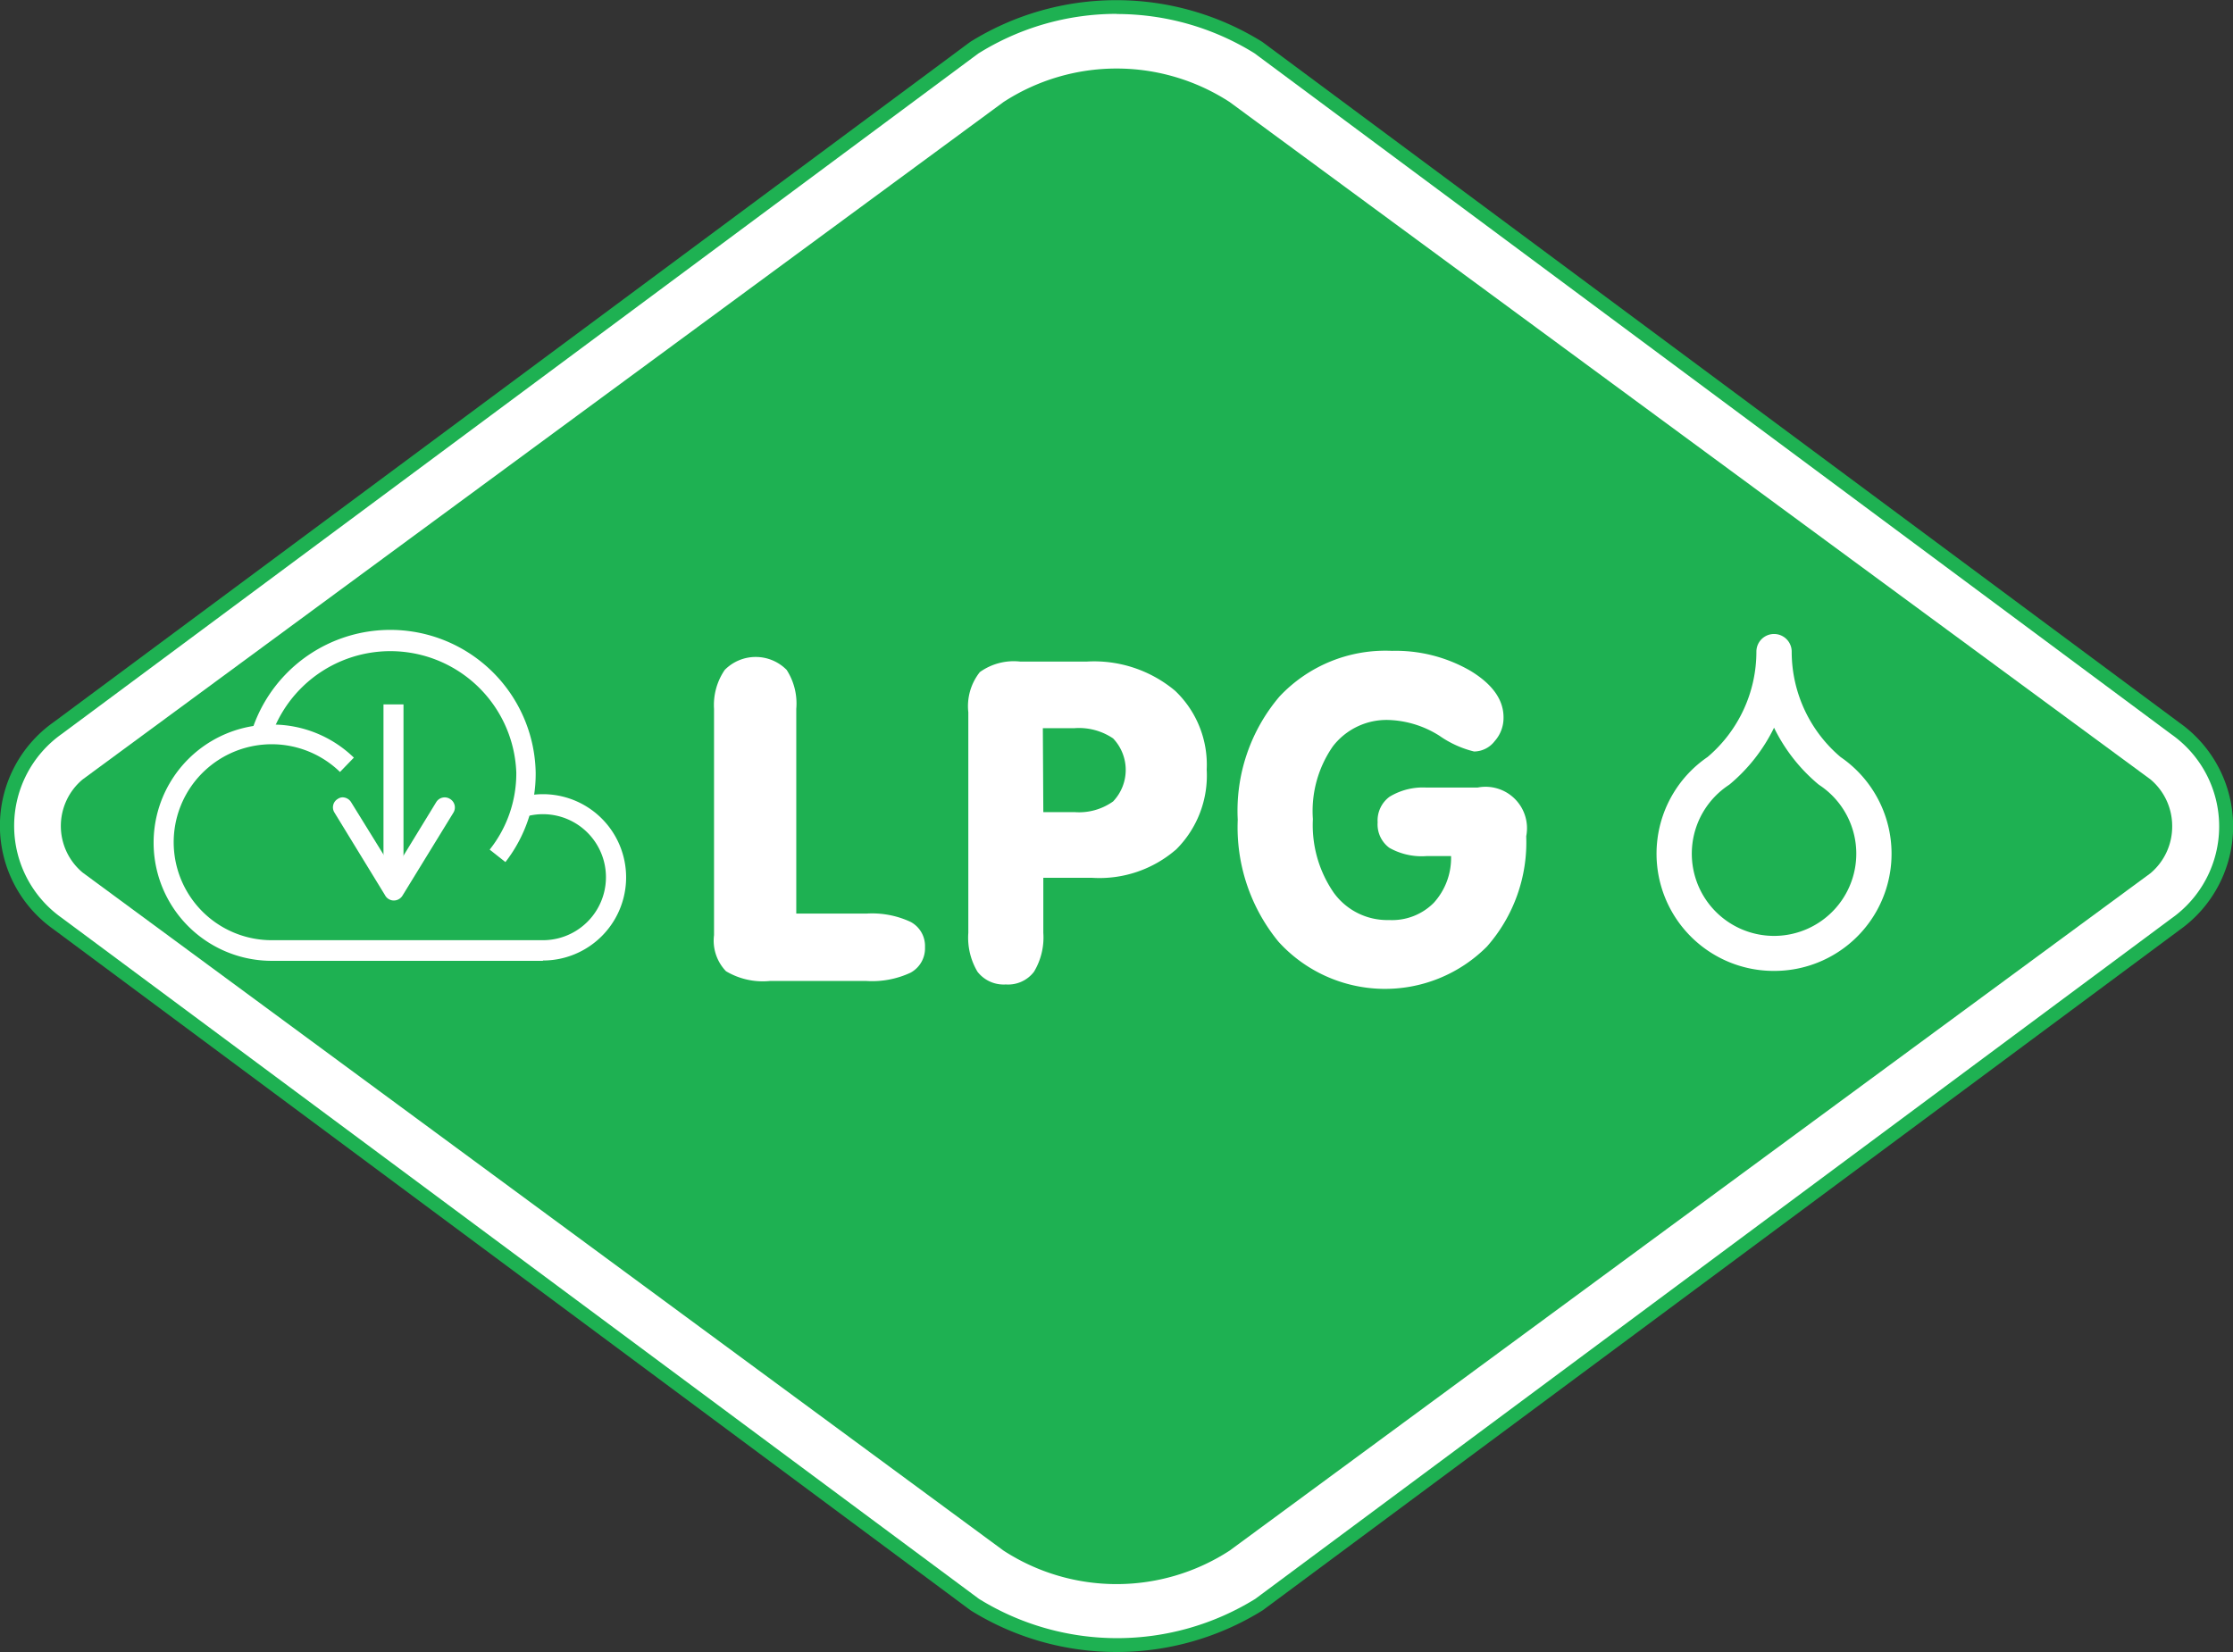
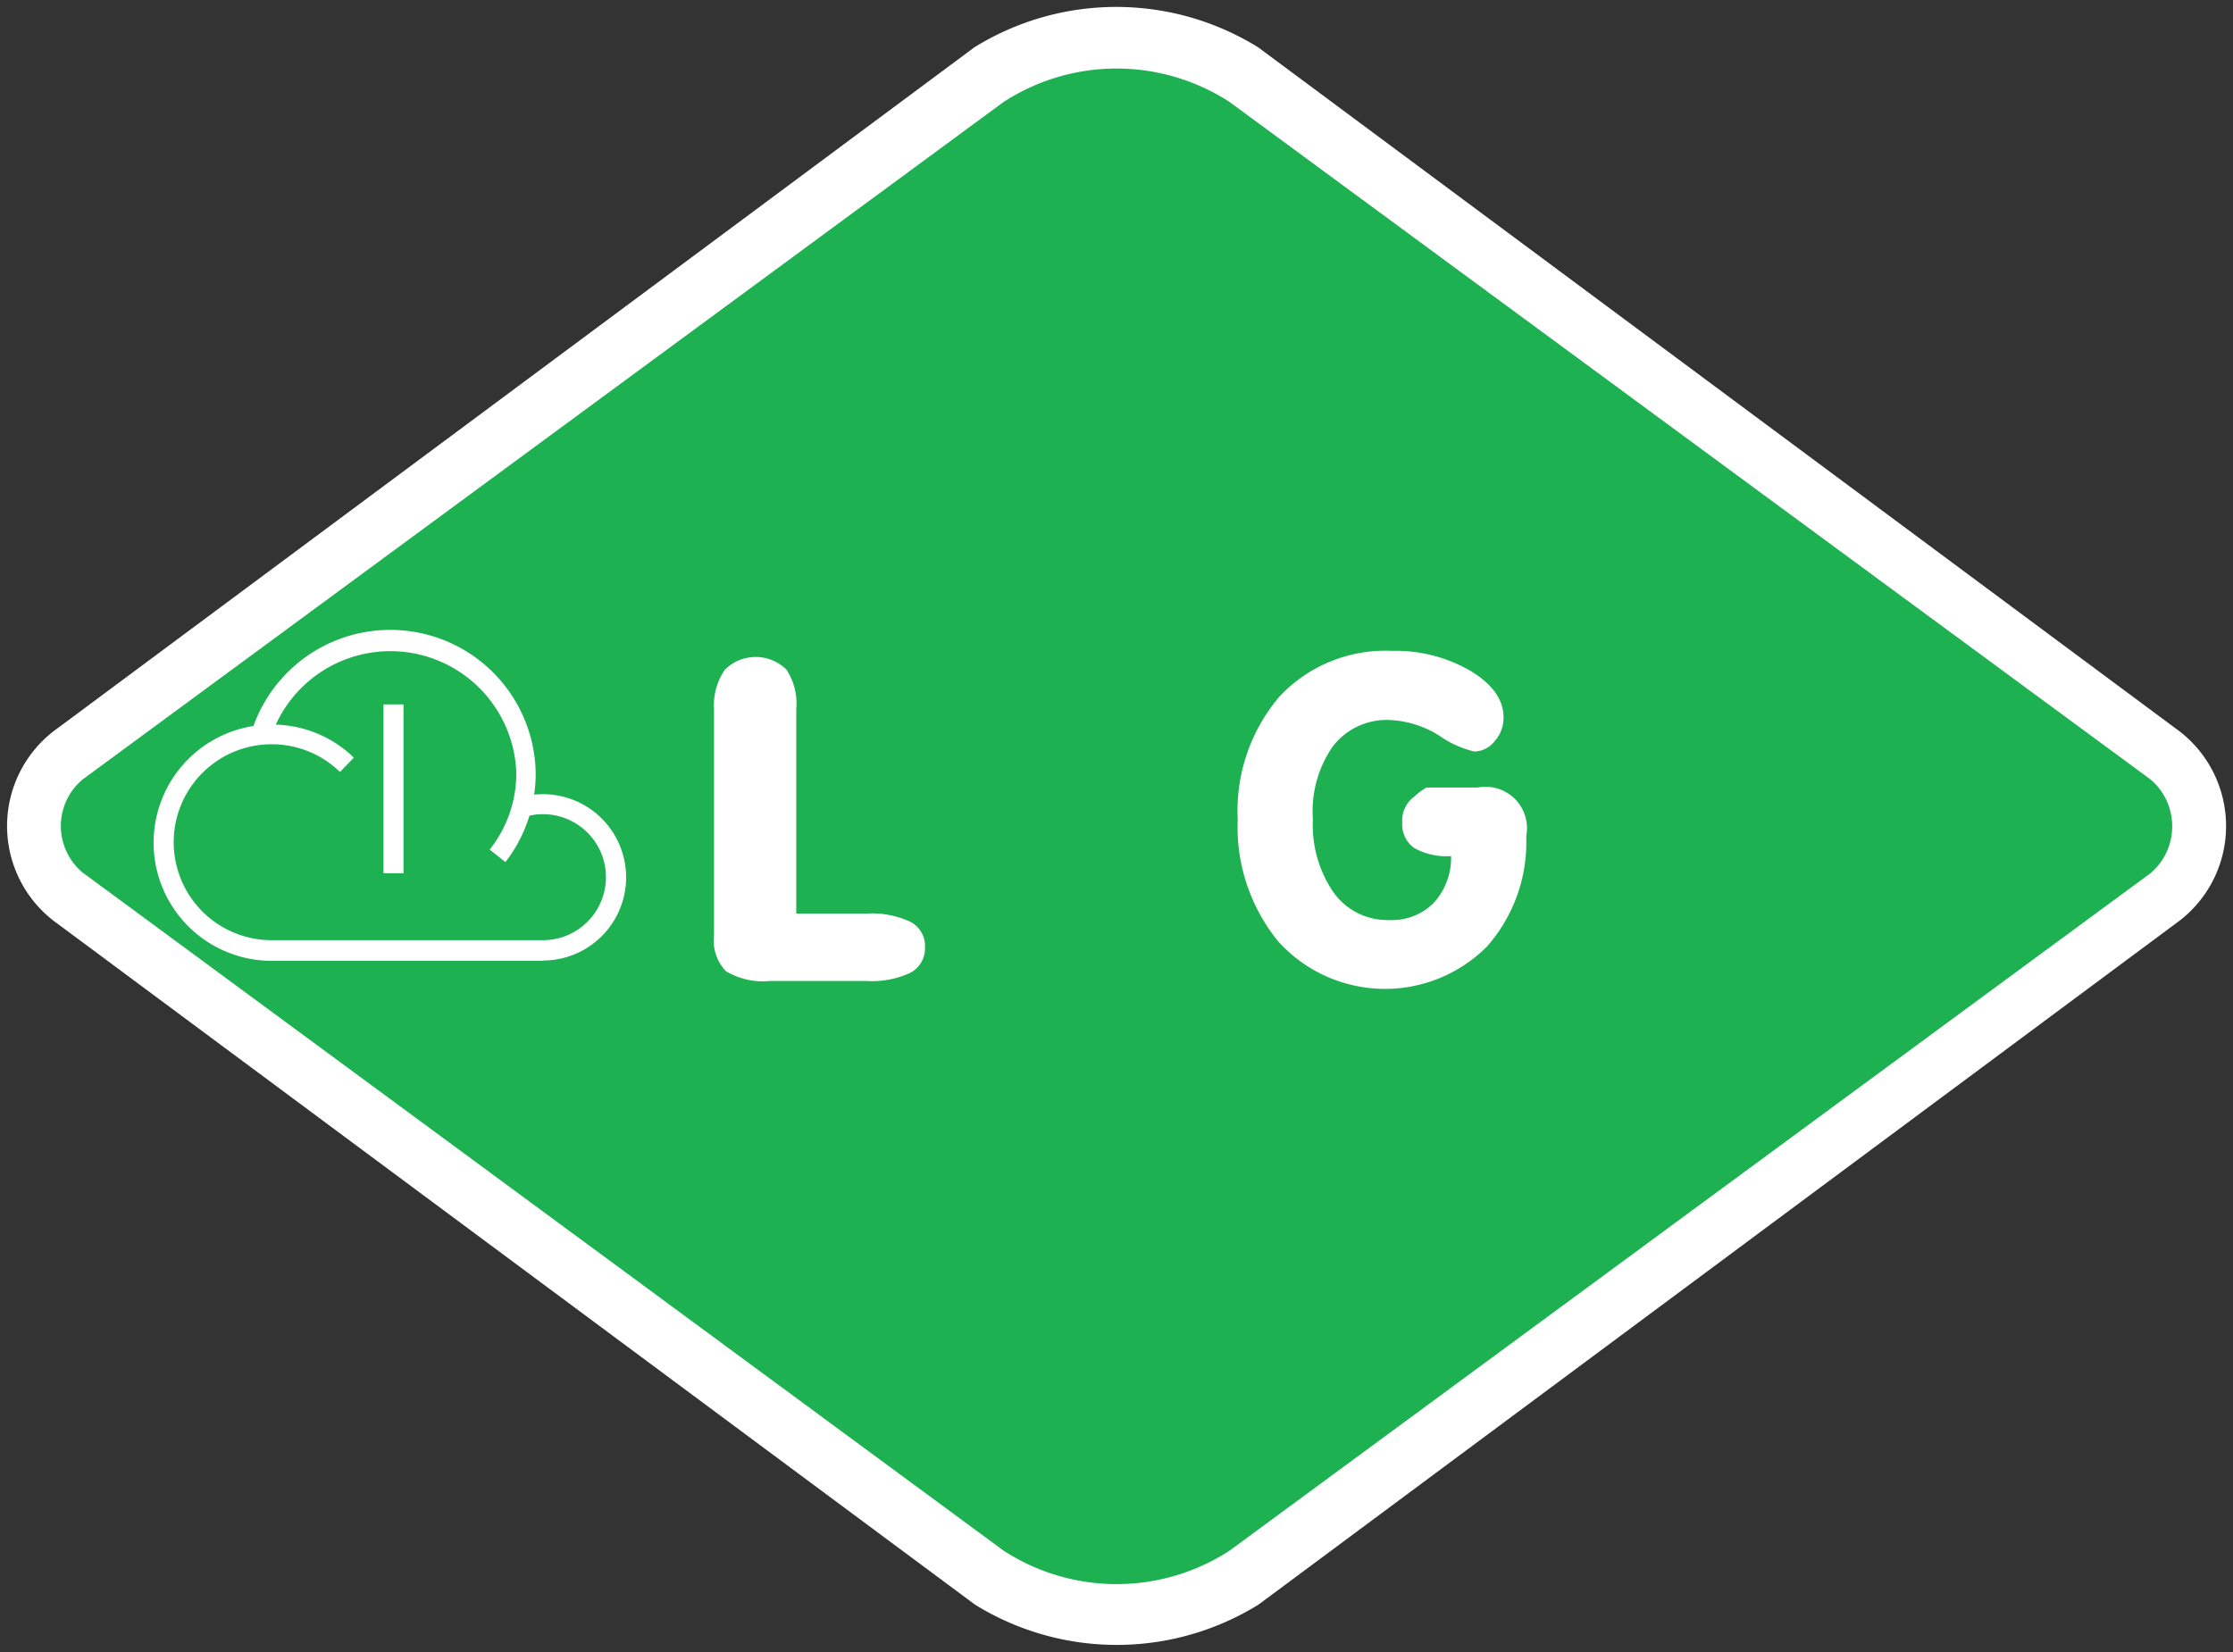
<svg xmlns="http://www.w3.org/2000/svg" viewBox="0 0 141.73 104.88">
  <rect x="0" y="0" width="141.73" height="104.88" fill="#333333" stroke="none" />
  <defs>
    <style>.cls-1{fill:#fff;}.cls-2{fill:#1eb152;}</style>
  </defs>
  <title>ISO propulsion energy identification 06</title>
  <g id="Ebene_2" data-name="Ebene 2">
    <path class="cls-1" d="M141.29,52.44a7.58,7.58,0,0,1-3.22,6.21L79.88,101.87a17.1,17.1,0,0,1-18,0L3.66,58.65a7.61,7.61,0,0,1,0-12.42L61.85,3a17.1,17.1,0,0,1,18,0l58.19,43.21A7.6,7.6,0,0,1,141.29,52.44Z" transform="translate(0 0)" />
-     <path class="cls-2" d="M70.87,104.88a17.5,17.5,0,0,1-9.26-2.64L3.4,59a8.05,8.05,0,0,1,0-13.15L61.58,2.66a17.54,17.54,0,0,1,18.54,0l58.22,43.23a8.06,8.06,0,0,1,0,13.15L80.15,102.23A17.54,17.54,0,0,1,70.87,104.88Zm0-104A16.56,16.56,0,0,0,62.09,3.4L3.93,46.59a7.15,7.15,0,0,0,0,11.69l58.21,43.23a16.67,16.67,0,0,0,17.53,0l58.15-43.2a7.15,7.15,0,0,0,0-11.69L79.62,3.38A16.57,16.57,0,0,0,70.87.89Z" transform="translate(0 0)" />
    <path class="cls-2" d="M137.87,52.44a3.87,3.87,0,0,1-1.38,3l-58.44,43a13.17,13.17,0,0,1-14.36,0L5.25,55.4a3.85,3.85,0,0,1,0-5.92l58.44-43a13.17,13.17,0,0,1,14.36,0l58.44,43A3.87,3.87,0,0,1,137.87,52.44Z" transform="translate(0 0)" />
    <path class="cls-1" d="M32.08,54.73l-1-.79a7.78,7.78,0,0,0,1.69-4.89,8,8,0,0,0-15.62-2.13l-1.22-.35A9.23,9.23,0,0,1,34,49.05,9.15,9.15,0,0,1,32.08,54.73Z" transform="translate(0 0)" />
    <path class="cls-1" d="M34.46,61H17.25a7.48,7.48,0,1,1,0-15,7.43,7.43,0,0,1,5.21,2.1l-.88.91a6.22,6.22,0,1,0-4.33,10.68H34.46a4,4,0,0,0,0-8,3.93,3.93,0,0,0-1.18.18l-.37-1.22a5.39,5.39,0,0,1,1.55-.23,5.28,5.28,0,0,1,0,10.56Z" transform="translate(0 0)" />
    <rect class="cls-1" x="24.34" y="44.72" width="1.27" height="10.72" />
-     <path class="cls-1" d="M21.74,50.62a.65.65,0,0,1,.54.3L25,55.32l2.69-4.4a.63.63,0,0,1,.87-.2.63.63,0,0,1,.22.87l-3.24,5.28a.65.65,0,0,1-.57.3.64.64,0,0,1-.54-.35l-3.2-5.23a.62.62,0,0,1,.21-.87A.56.56,0,0,1,21.74,50.62Z" transform="translate(0 0)" />
    <path class="cls-1" d="M45.32,45A3.94,3.94,0,0,1,46,42.53a2.76,2.76,0,0,1,3.93,0A3.94,3.94,0,0,1,50.54,45V58H55a5.78,5.78,0,0,1,2.8.53,1.73,1.73,0,0,1,.91,1.6,1.76,1.76,0,0,1-.91,1.62,5.78,5.78,0,0,1-2.8.53H48.86a4.56,4.56,0,0,1-2.78-.62,2.8,2.8,0,0,1-.76-2.29Z" transform="translate(0 0)" />
-     <path class="cls-1" d="M66.22,59.22a4.22,4.22,0,0,1-.59,2.47,2.06,2.06,0,0,1-1.79.81,2.1,2.1,0,0,1-1.8-.81,4.23,4.23,0,0,1-.58-2.47v-14a3.48,3.48,0,0,1,.73-2.55A3.69,3.69,0,0,1,64.74,42H69a8,8,0,0,1,5.59,1.86,6.47,6.47,0,0,1,2,5,6.62,6.62,0,0,1-1.92,5.05,7.42,7.42,0,0,1-5.34,1.82H66.22Zm0-7.66h2a3.73,3.73,0,0,0,2.43-.68,2.9,2.9,0,0,0,0-4,3.87,3.87,0,0,0-2.46-.65h-2Z" transform="translate(0 0)" />
-     <path class="cls-1" d="M92.1,54.35H90.54a4.17,4.17,0,0,1-2.35-.52,1.84,1.84,0,0,1-.75-1.62,1.87,1.87,0,0,1,.76-1.63A4.08,4.08,0,0,1,90.54,50h3.24a2.63,2.63,0,0,1,3.09,3.09,10,10,0,0,1-2.49,7,9.13,9.13,0,0,1-13.23-.3,11.45,11.45,0,0,1-2.59-7.75,11.19,11.19,0,0,1,2.65-7.82,9.22,9.22,0,0,1,7.14-2.9,9.48,9.48,0,0,1,5,1.28c1.39.85,2.08,1.83,2.08,2.94a2.21,2.21,0,0,1-.56,1.51,1.67,1.67,0,0,1-1.31.66,6.55,6.55,0,0,1-2.2-1,6.4,6.4,0,0,0-3.2-1,4.3,4.3,0,0,0-3.56,1.67A7.19,7.19,0,0,0,83.33,52a7.55,7.55,0,0,0,1.32,4.67,4.19,4.19,0,0,0,3.52,1.74A3.73,3.73,0,0,0,91,57.32,4.23,4.23,0,0,0,92.1,54.35Z" transform="translate(0 0)" />
-     <path class="cls-1" d="M112.6,61.64a7.44,7.44,0,0,1-4.22-13.58,8.77,8.77,0,0,0,3.1-6.69,1.12,1.12,0,0,1,2.24,0,8.77,8.77,0,0,0,3.1,6.69,7.44,7.44,0,0,1-4.22,13.58Zm0-15.44a10.92,10.92,0,0,1-2.82,3.6l-.1.07a5.22,5.22,0,1,0,5.84,0l-.1-.07A10.92,10.92,0,0,1,112.6,46.2Z" transform="translate(0 0)" />
+     <path class="cls-1" d="M92.1,54.35a4.17,4.17,0,0,1-2.35-.52,1.84,1.84,0,0,1-.75-1.62,1.87,1.87,0,0,1,.76-1.63A4.08,4.08,0,0,1,90.54,50h3.24a2.63,2.63,0,0,1,3.09,3.09,10,10,0,0,1-2.49,7,9.13,9.13,0,0,1-13.23-.3,11.45,11.45,0,0,1-2.59-7.75,11.19,11.19,0,0,1,2.65-7.82,9.22,9.22,0,0,1,7.14-2.9,9.48,9.48,0,0,1,5,1.28c1.39.85,2.08,1.83,2.08,2.94a2.21,2.21,0,0,1-.56,1.51,1.67,1.67,0,0,1-1.31.66,6.55,6.55,0,0,1-2.2-1,6.4,6.4,0,0,0-3.2-1,4.3,4.3,0,0,0-3.56,1.67A7.19,7.19,0,0,0,83.33,52a7.55,7.55,0,0,0,1.32,4.67,4.19,4.19,0,0,0,3.52,1.74A3.73,3.73,0,0,0,91,57.32,4.23,4.23,0,0,0,92.1,54.35Z" transform="translate(0 0)" />
  </g>
</svg>